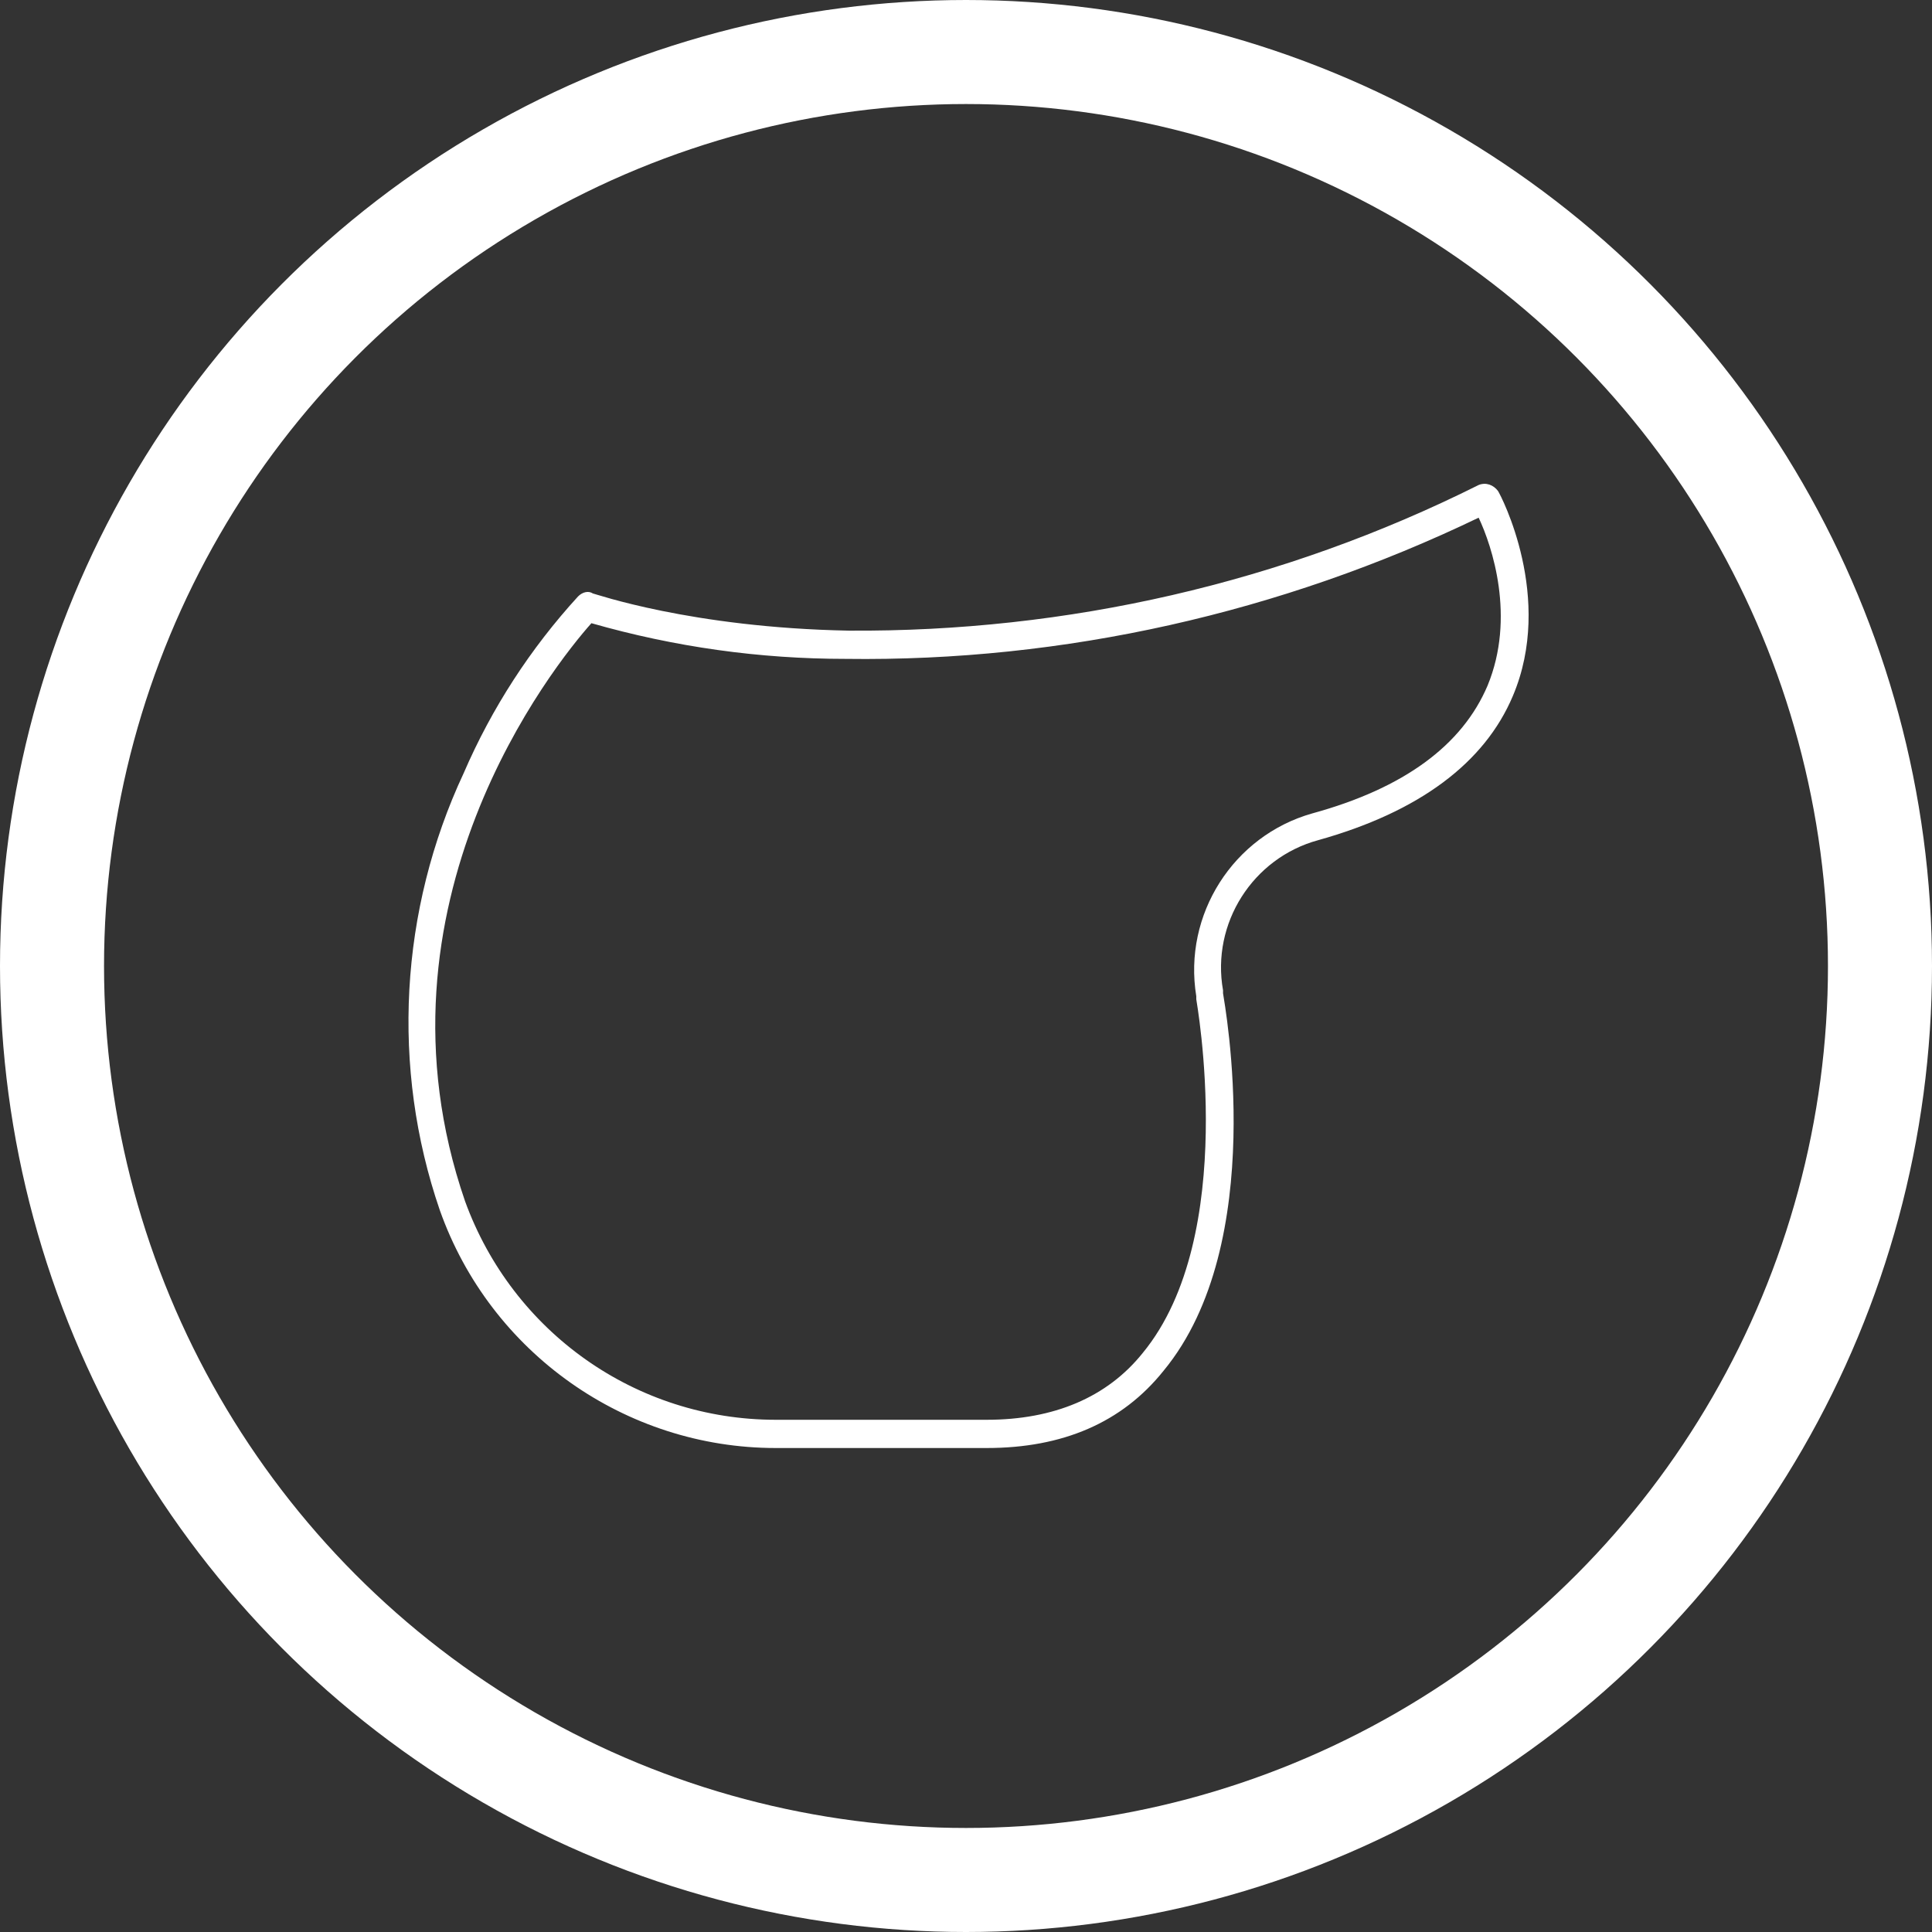
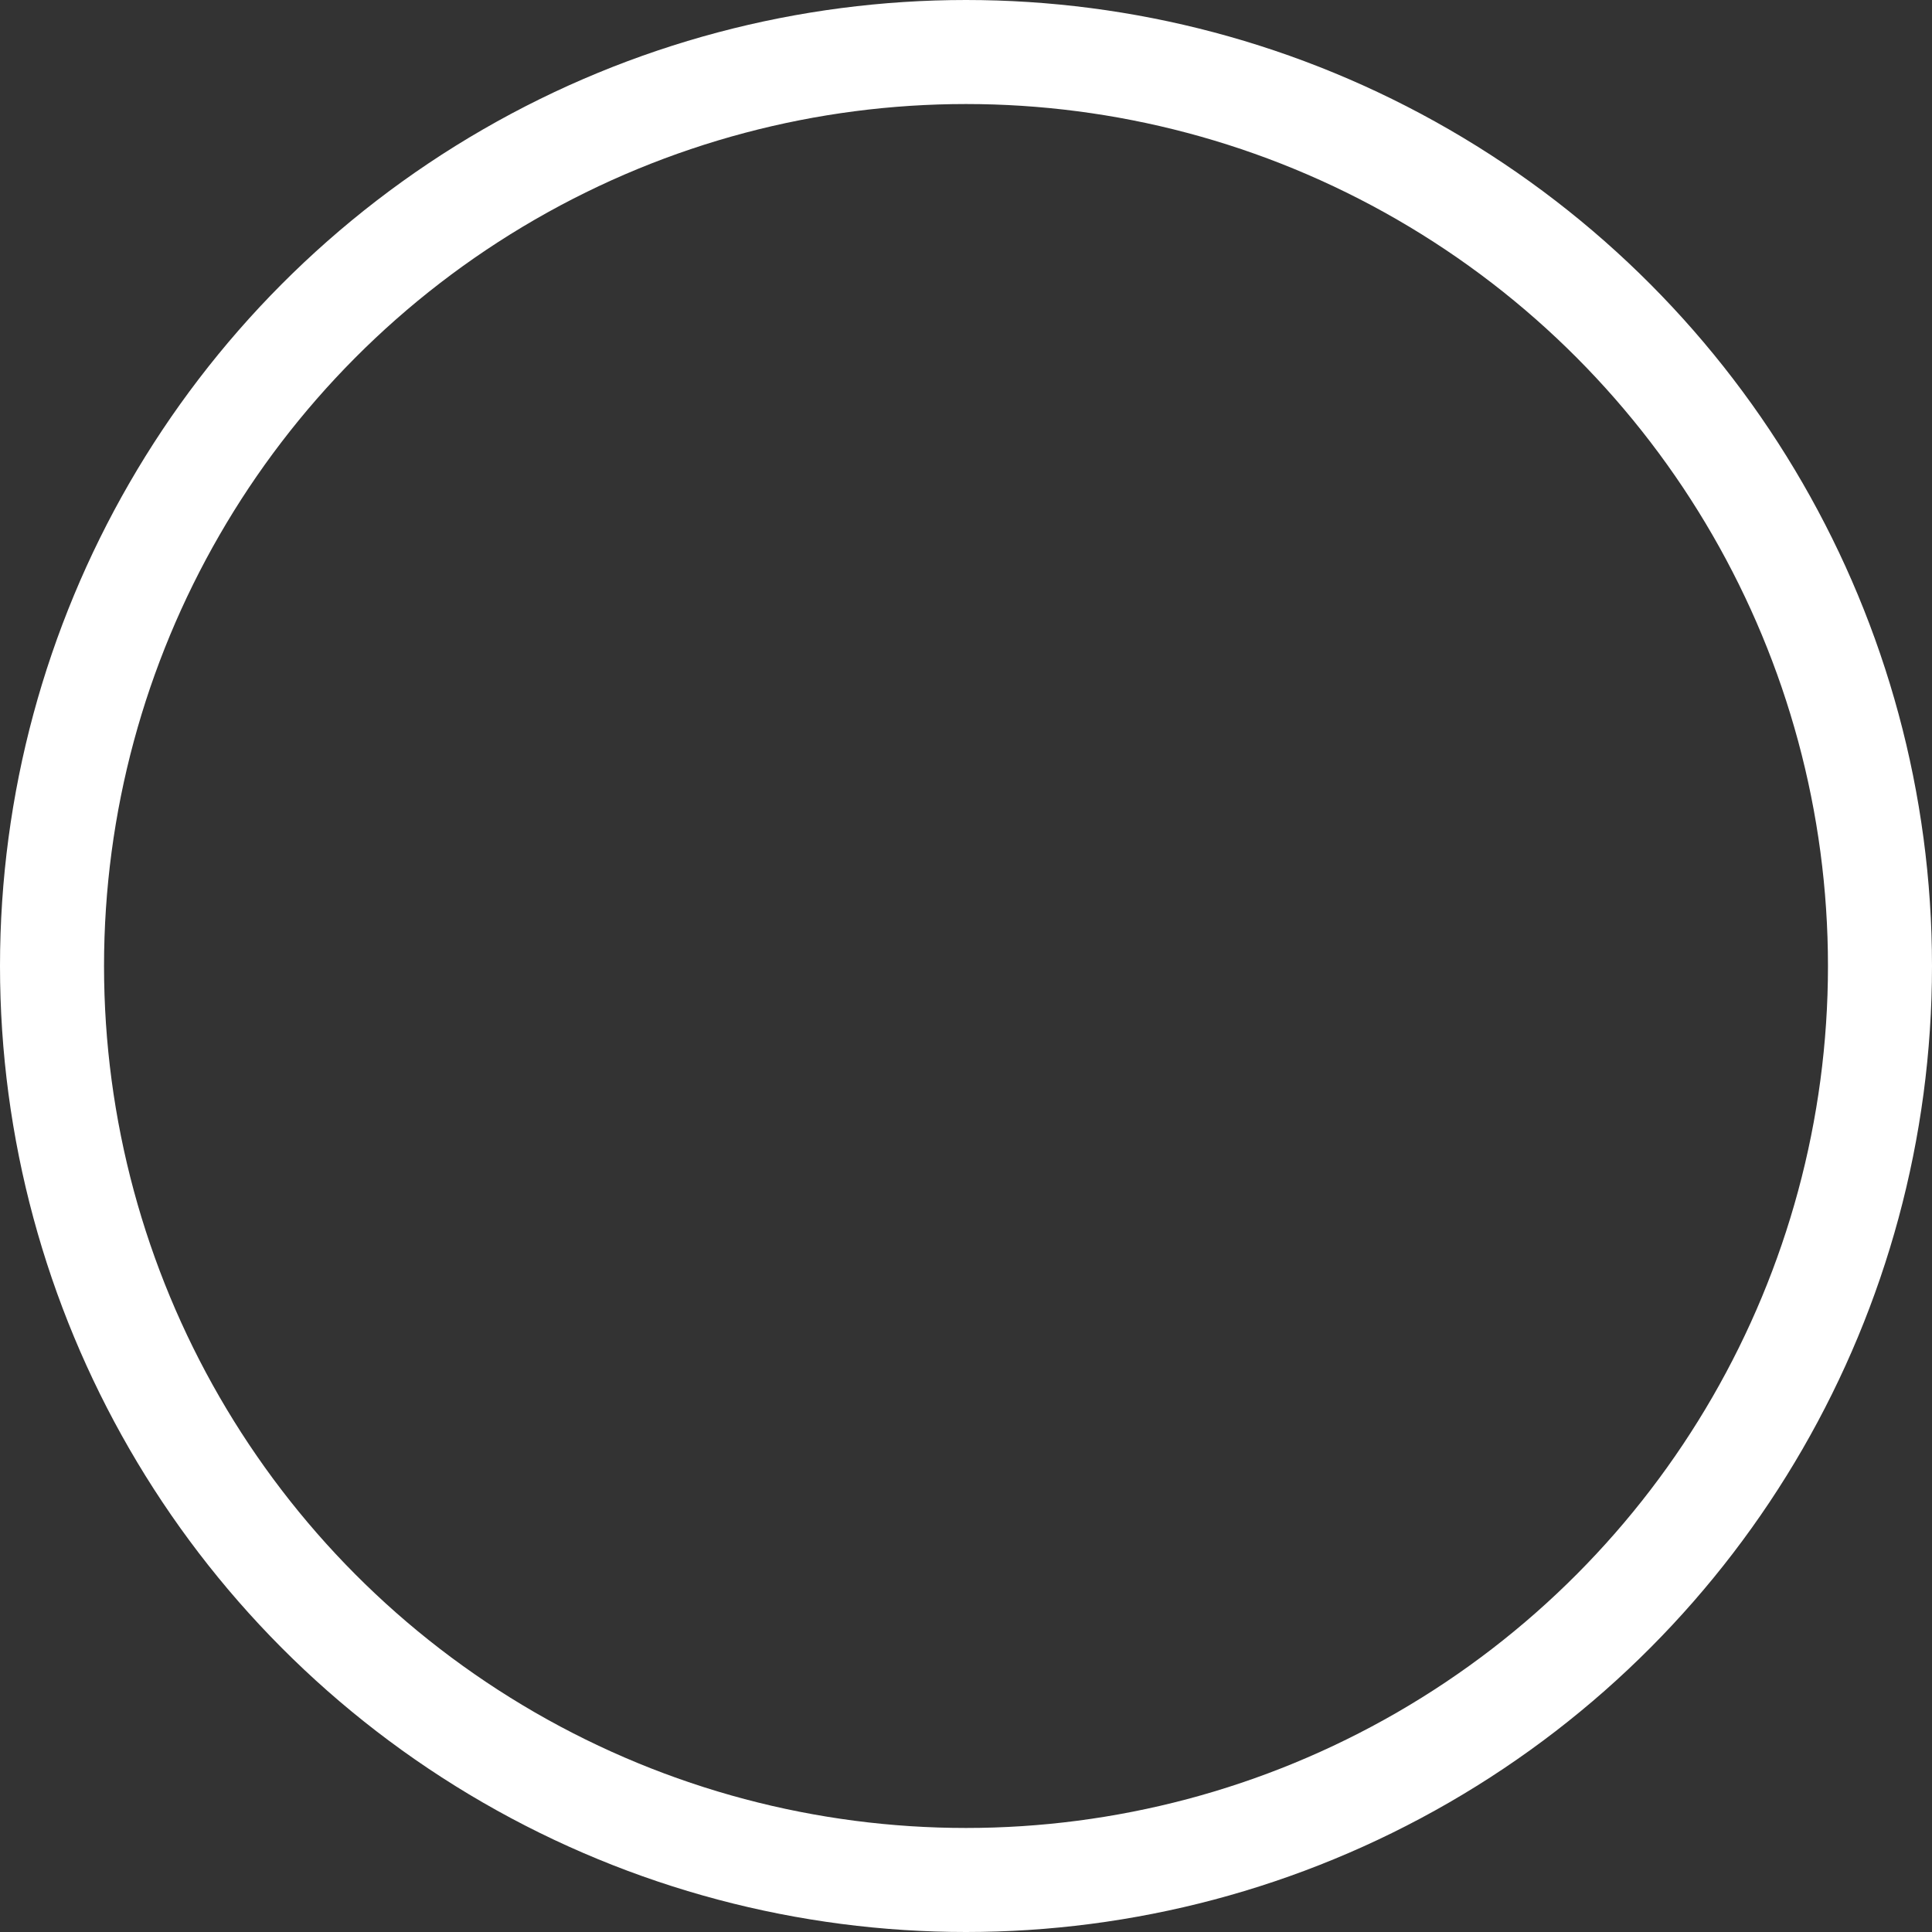
<svg xmlns="http://www.w3.org/2000/svg" xmlns:xlink="http://www.w3.org/1999/xlink" id="Ebene_1" x="0px" y="0px" viewBox="0 0 130 130" style="enable-background:new 0 0 130 130;" xml:space="preserve">
  <rect x="0" y="0" width="130" height="130" fill="#333333" stroke="none" />
  <style type="text/css">	.st0{fill:none;}	.st1{fill:none;stroke:#FFFFFF;stroke-width:7;}	.st2{clip-path:url(#SVGID_00000148662377283776338550000009168904177214836649_);}	.st3{fill:#FFFFFF;}</style>
  <g id="Gruppe_1786" transform="translate(-1119 -3916)">
    <g id="Gruppe_1759" transform="translate(1119.234 3915.618)">
      <g id="Ellipse_6" transform="translate(-0.234 0.382)">
        <ellipse class="st0" cx="65" cy="65" rx="65" ry="65" />
        <ellipse class="st1" cx="65" cy="65" rx="61.5" ry="61.5" />
      </g>
      <g id="Gruppe_1756" transform="translate(27.361 32.916)">
        <g>
          <defs>
-             <rect id="SVGID_1_" x="-0.2" y="0" width="75.5" height="64.9" />
-           </defs>
+             </defs>
          <clipPath id="SVGID_00000119106779298196712880000004497631214711309713_">
            <use xlink:href="#SVGID_1_" style="overflow:visible;" />
          </clipPath>
          <g id="Gruppe_1755" style="clip-path:url(#SVGID_00000119106779298196712880000004497631214711309713_);">
-             <path id="Pfad_1550" class="st3" d="M38.8,64.9H24.6c-10.1,0-19.2-6.4-22.6-16c-3.3-9.6-2.7-20.2,1.6-29.4       c1.9-4.4,4.5-8.4,7.7-11.9c0.3-0.3,0.7-0.4,1-0.2c0.1,0,6.6,2.3,17.2,2.5C44.2,10,58.7,6.7,71.9,0.1c0.5-0.2,1,0,1.3,0.4       c0.2,0.3,3.8,7.2,1,13.8c-1.9,4.5-6.3,7.8-13.1,9.7c-4.4,1.2-7.2,5.6-6.4,10.1l0,0.2c0.1,0.7,3.1,16.8-4,25.4       C47.9,63.2,43.9,64.9,38.8,64.9 M12.2,9.4C9.7,12.2-3.2,28.3,3.7,48.3C6.9,57.1,15.2,63,24.6,63h14.2c4.5,0,8.1-1.5,10.5-4.5       c6.5-7.9,3.6-23.7,3.6-23.8l0-0.2c-0.9-5.5,2.5-10.8,7.8-12.3c6.2-1.7,10.1-4.6,11.8-8.6c1.9-4.6,0.3-9.4-0.6-11.3       C58.6,8.7,44,12,29.3,11.8C23.5,11.8,17.8,11,12.2,9.4" />
-           </g>
+             </g>
        </g>
      </g>
    </g>
  </g>
</svg>